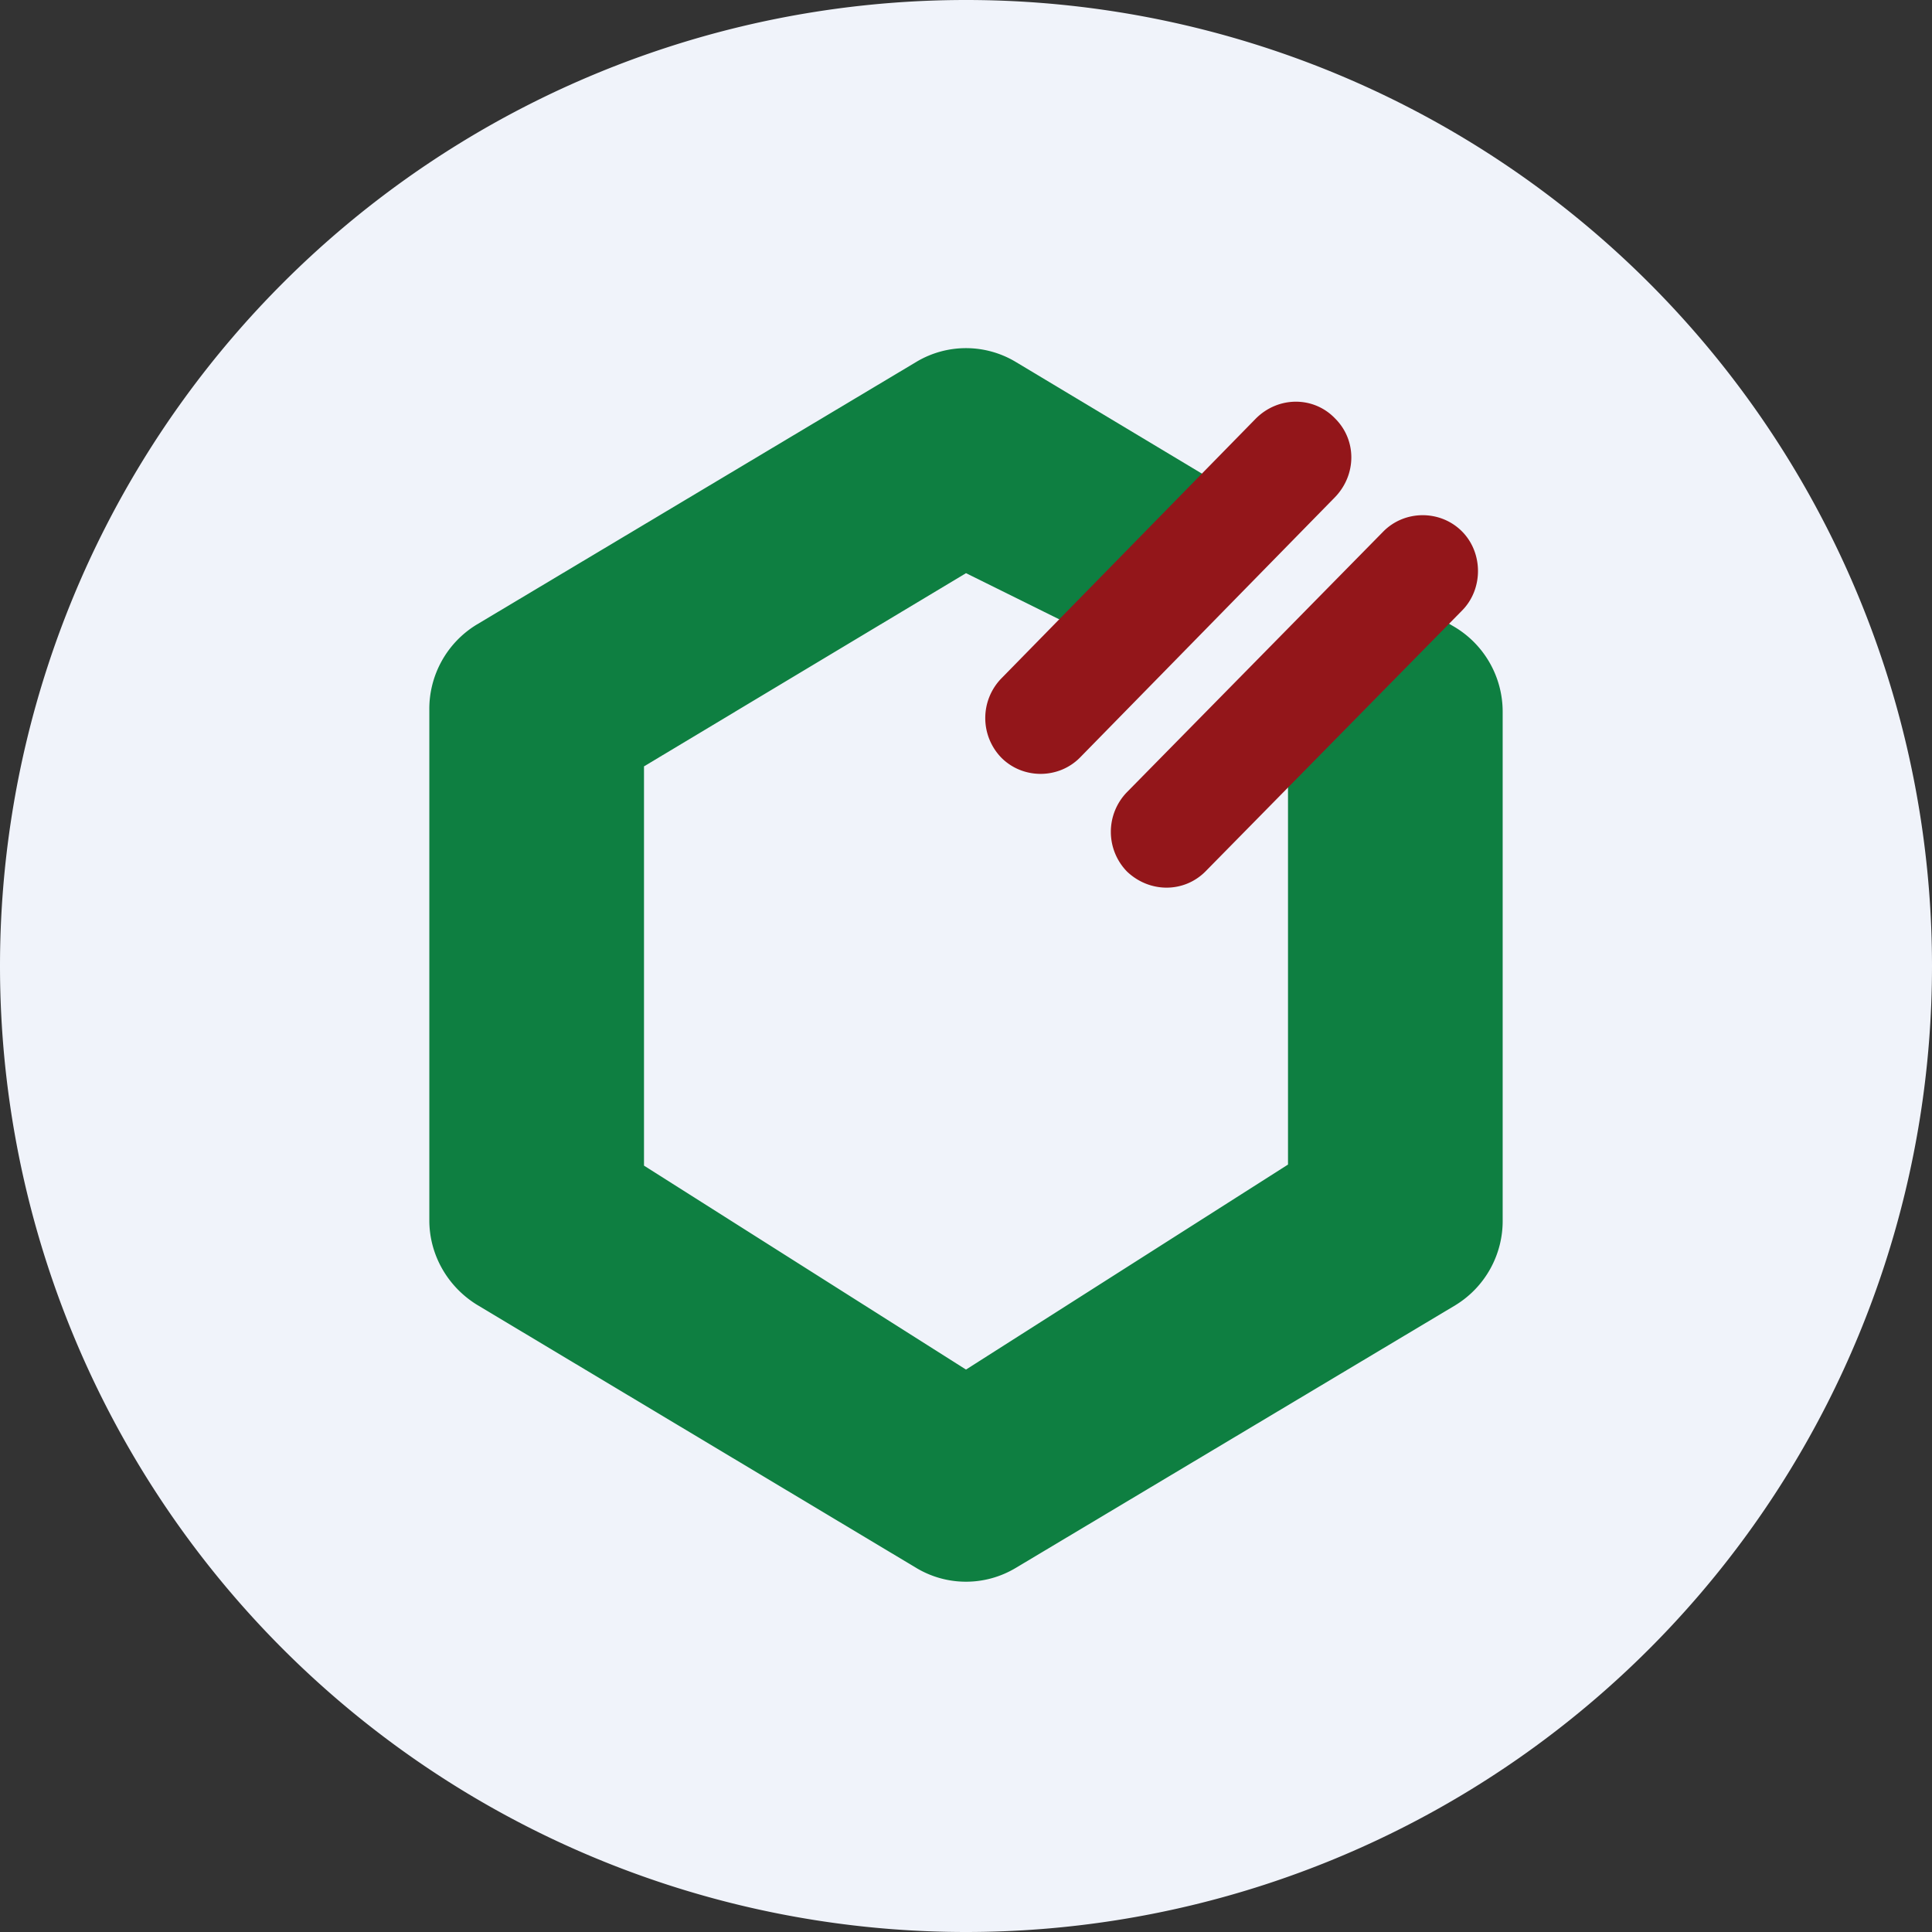
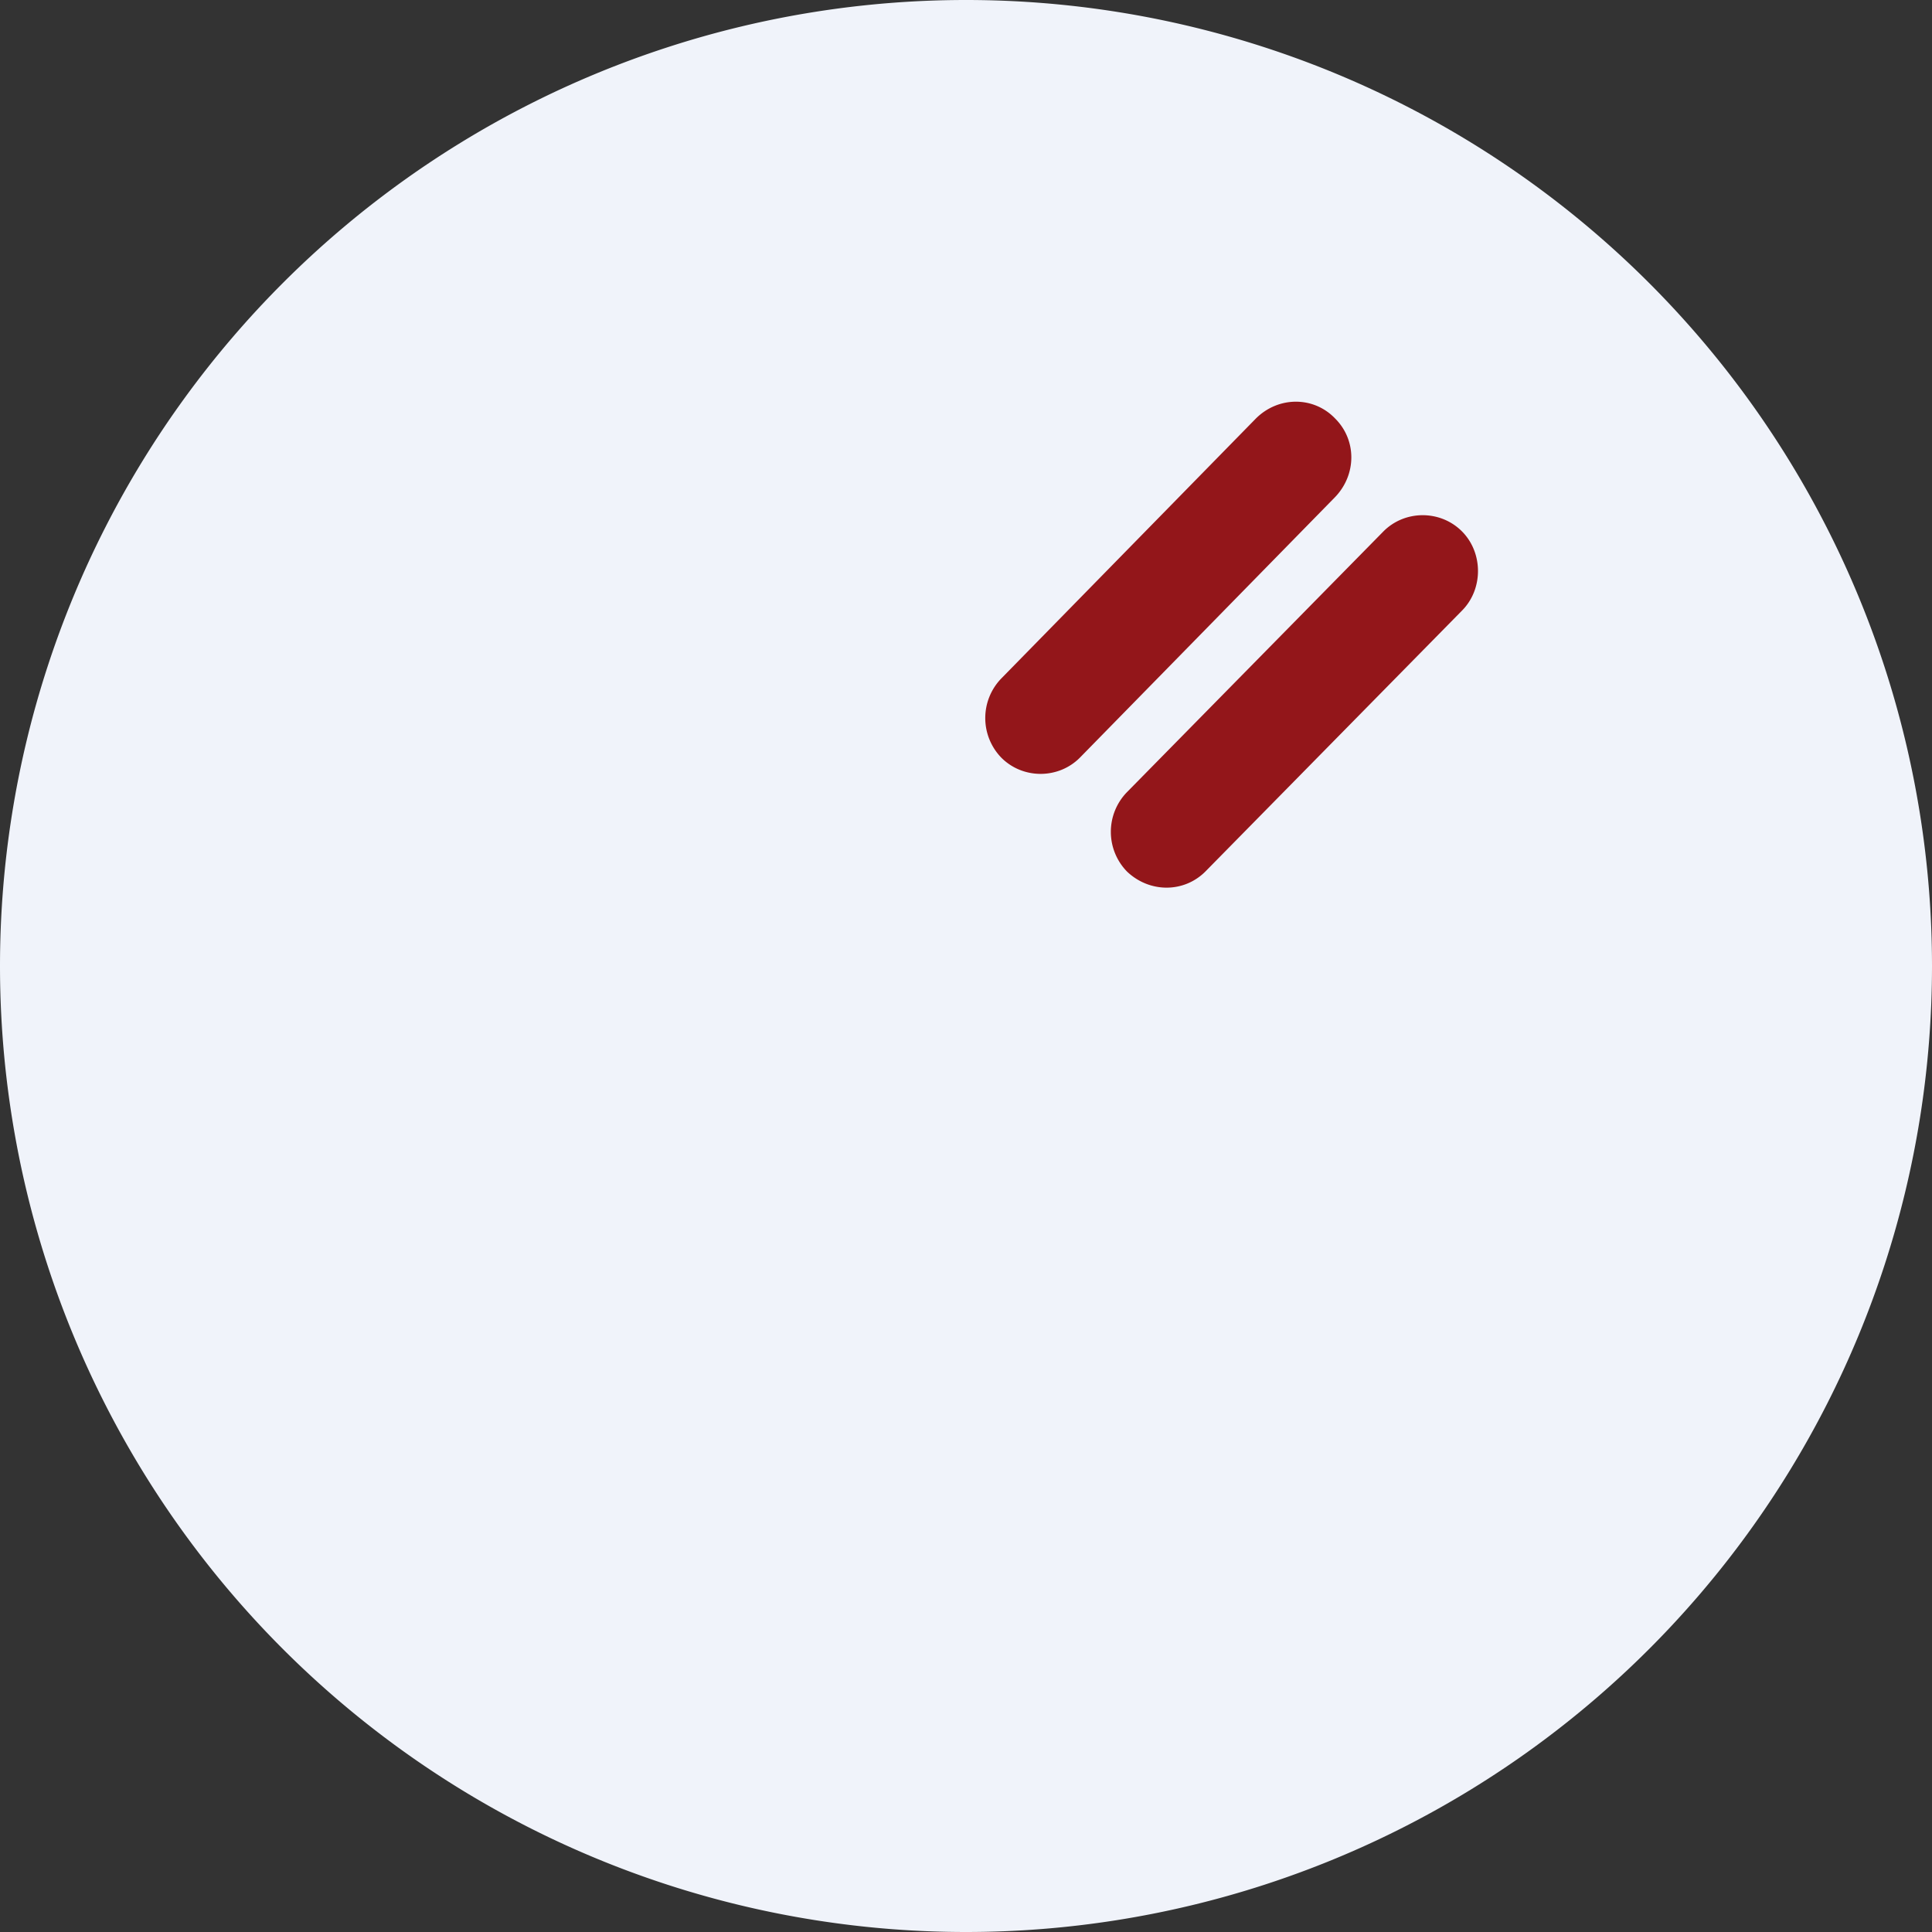
<svg xmlns="http://www.w3.org/2000/svg" width="18" height="18">
  <rect width="100%" height="100%" fill="#333333" stroke="none" />
  <path d="M0 9a9 9 0 1118 0A9 9 0 010 9z" fill="#F0F3FA" />
-   <path d="M12 7.04v3.81l-3 1.91-3-1.9V7.14l3-1.8 1.01.5 1.3-1.36-1.85-1.11a.9.9 0 00-.92 0l-4.1 2.45a.92.92 0 00-.44.8v4.75c0 .32.17.62.45.79l4.09 2.45a.9.9 0 00.92 0l4.1-2.45a.92.92 0 00.44-.8V6.63a.92.92 0 00-.45-.79l-.24-.14-1.3 1.35z" fill="#0E7F41" />
  <path d="M11.7 3.9c.21-.21.54-.21.74 0 .2.2.2.52 0 .73l-2.38 2.43c-.2.2-.53.2-.73 0a.53.53 0 010-.74L11.7 3.9zm1.19 1.05c.2-.2.53-.2.73 0 .2.2.2.54 0 .74l-2.39 2.43c-.2.2-.52.2-.73 0a.53.53 0 010-.74l2.39-2.43z" fill="#93161A" />
</svg>